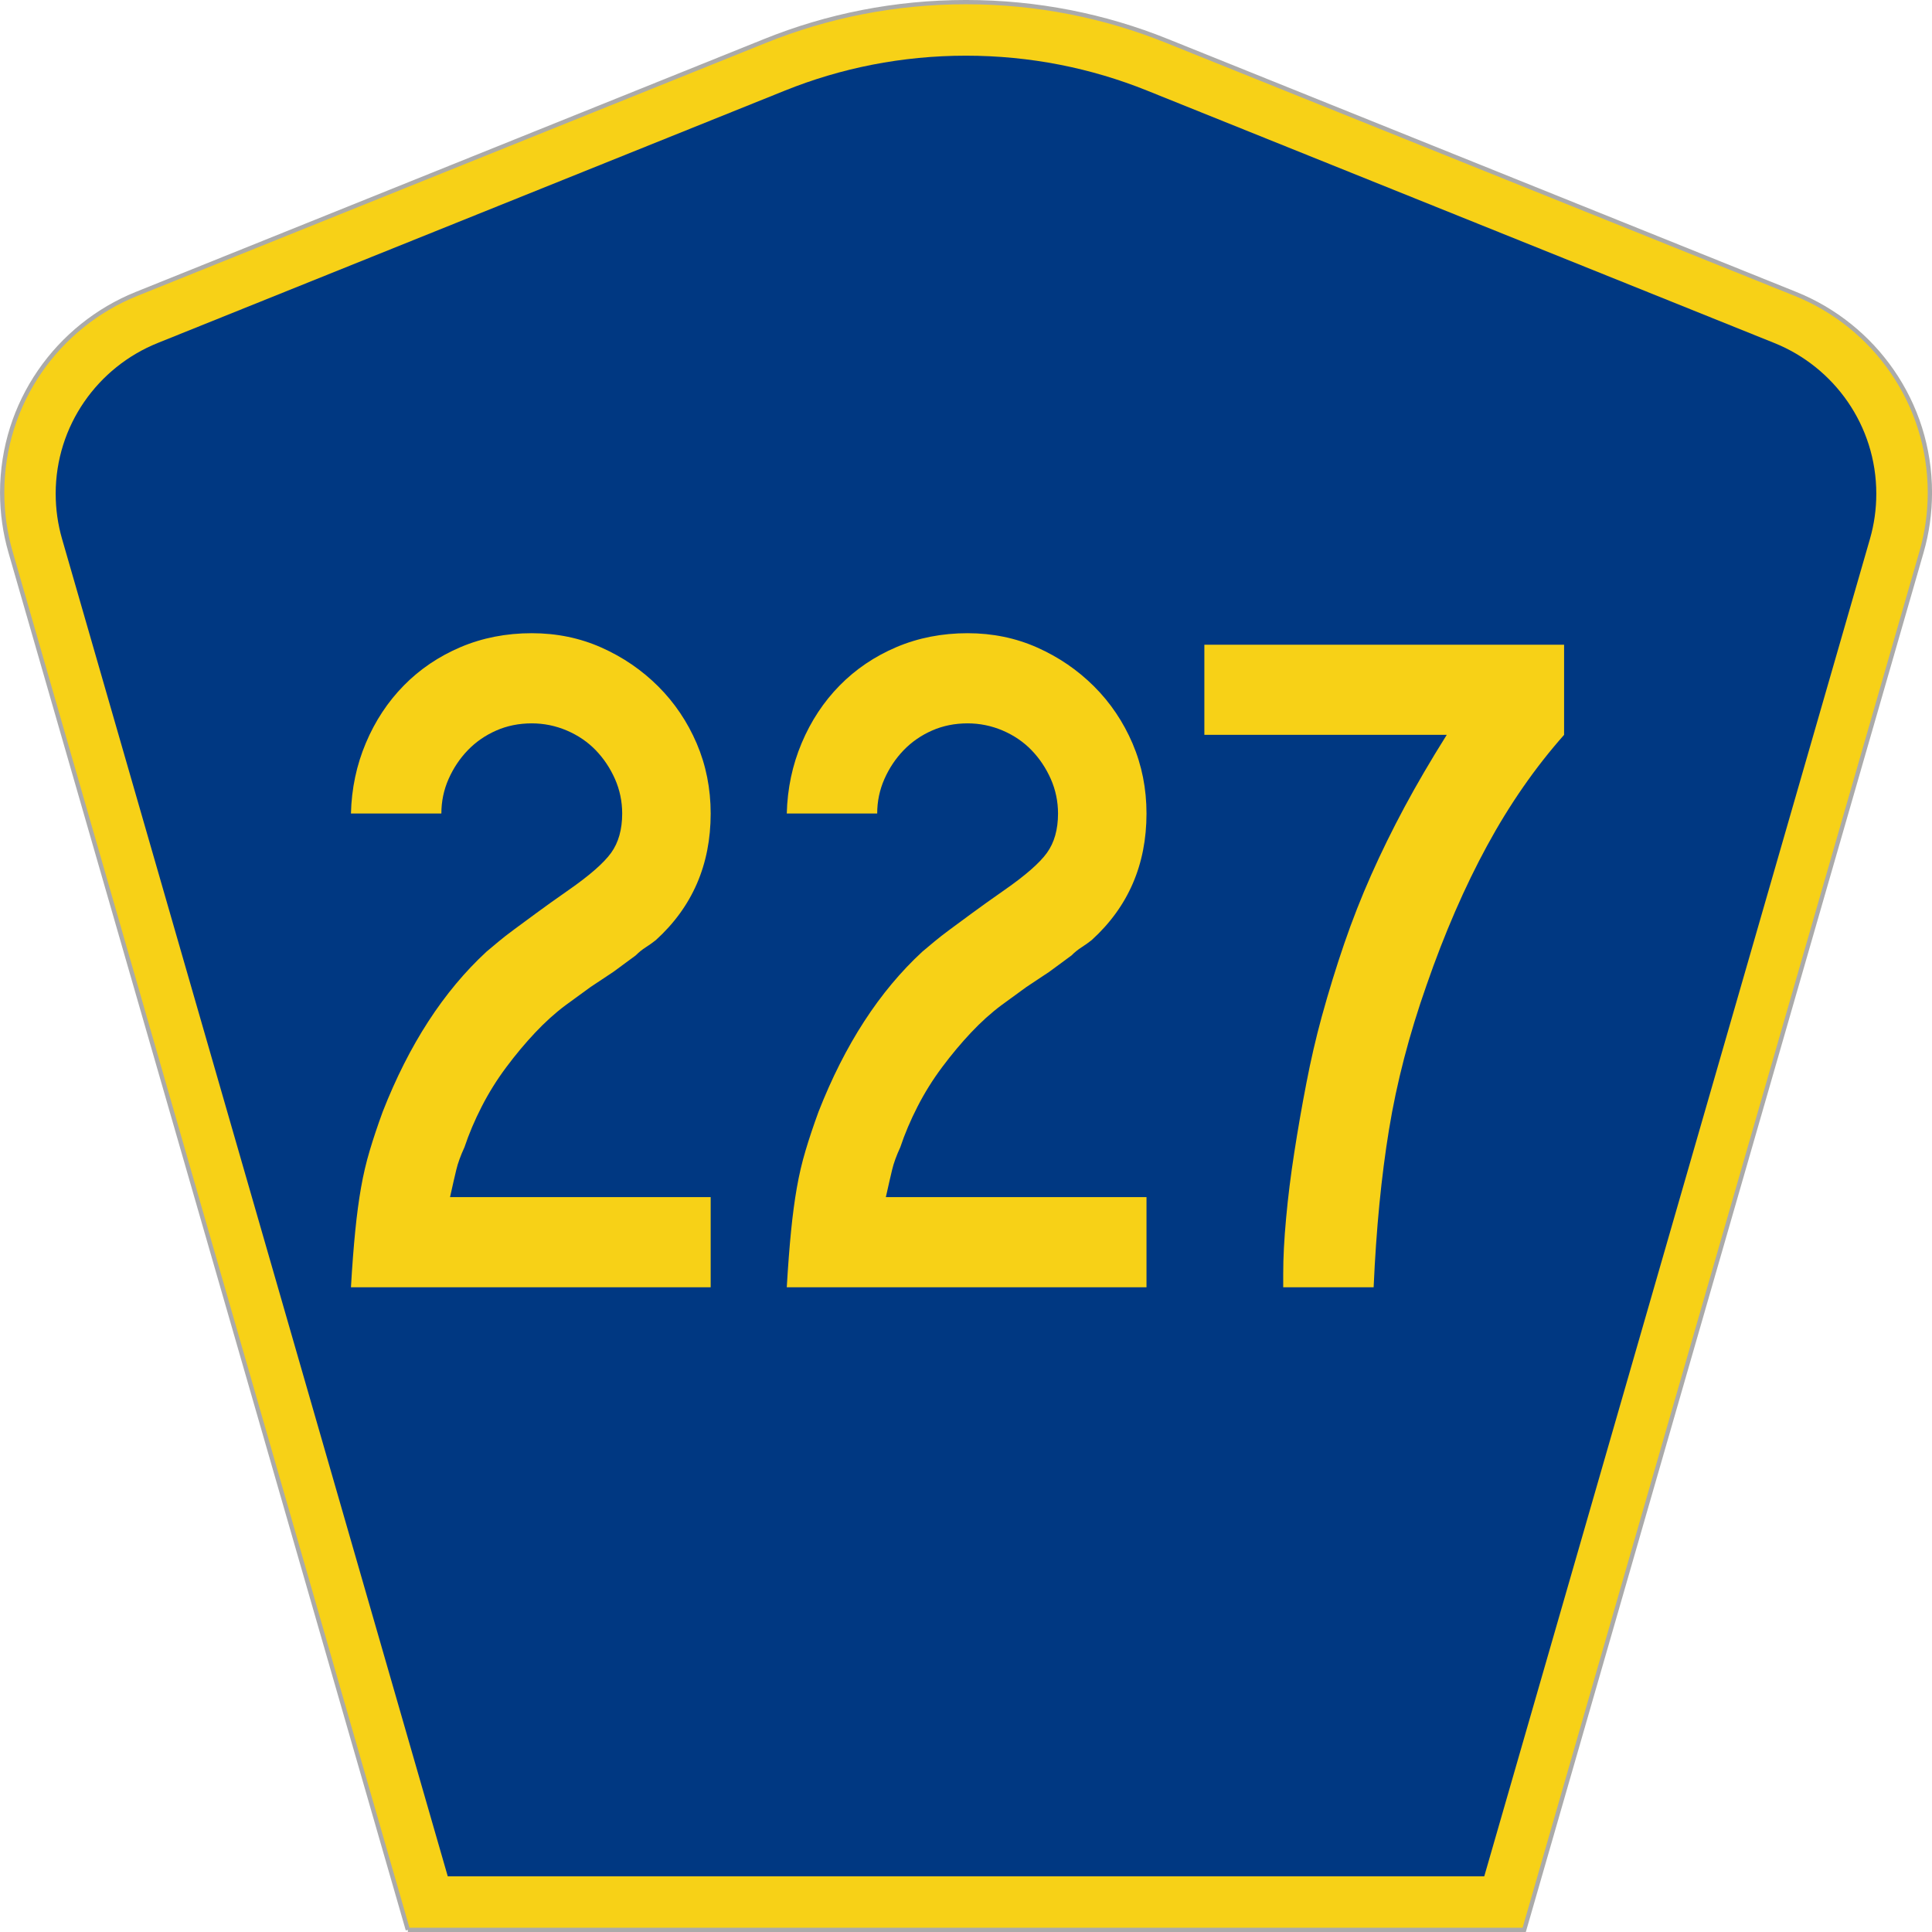
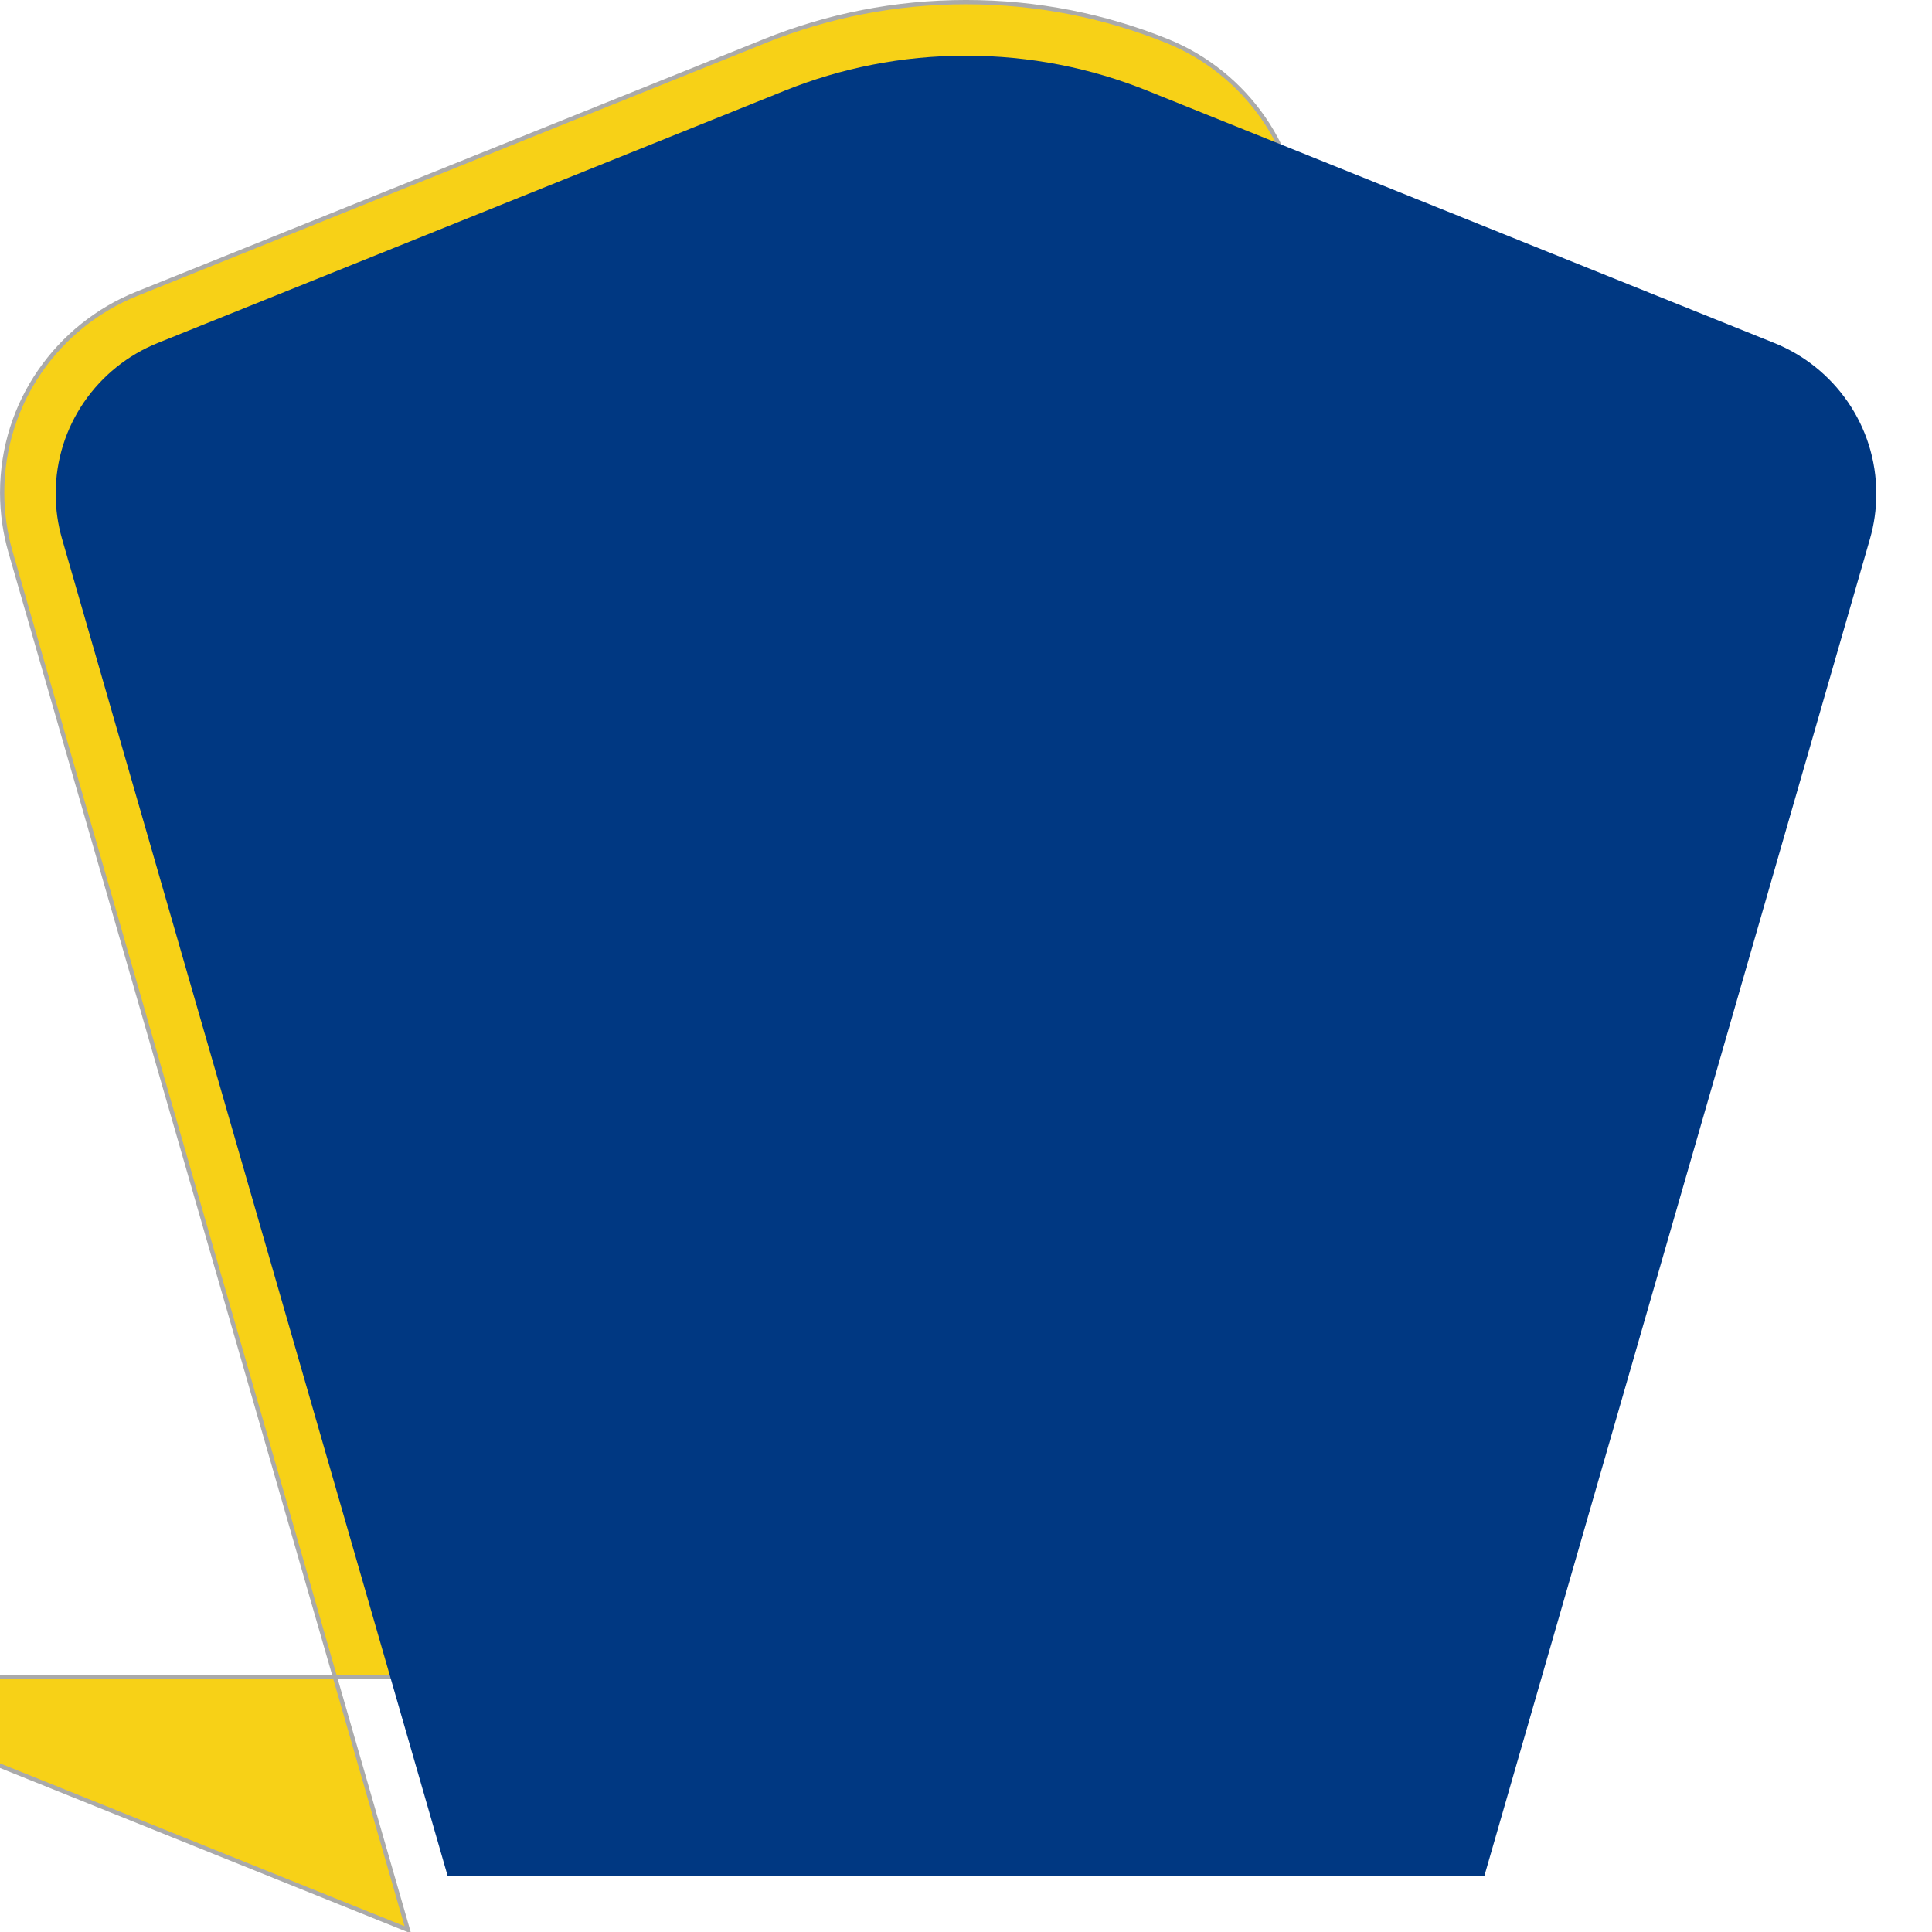
<svg xmlns="http://www.w3.org/2000/svg" xmlns:ns1="http://www.inkscape.org/namespaces/inkscape" version="1.1" width="451" height="451" id="svg2" xml:space="preserve">
  <defs id="defs6" />
  <g transform="matrix(1.25,0,0,-1.25,0,451)" id="g10">
    <g id="g12">
      <g transform="matrix(1,0,0,-1,0,360.8)" id="g14">
-         <path d="M 76.164,360.398 1.961,103.07 C 0.949,99.555 0.406,95.836 0.406,91.996 0.406,75.195 10.789,60.813 25.5,54.887 L 142.895,7.637 c 11.585,-4.668 24.246,-7.239 37.511,-7.239 13.262,0 25.926,2.571 37.512,7.239 l 117.391,47.25 c 14.714,5.926 25.097,20.308 25.097,37.109 0,3.84 -0.543,7.559 -1.558,11.074 l -74.2,257.328 -208.484,0 z" ns1:connector-curvature="0" id="path16" style="fill:#f7d117;fill-opacity:1;fill-rule:evenodd;stroke:#aaaaaa;stroke-width:0.8;stroke-linecap:butt;stroke-linejoin:miter;stroke-miterlimit:4;stroke-opacity:1;stroke-dasharray:none" />
+         <path d="M 76.164,360.398 1.961,103.07 C 0.949,99.555 0.406,95.836 0.406,91.996 0.406,75.195 10.789,60.813 25.5,54.887 L 142.895,7.637 c 11.585,-4.668 24.246,-7.239 37.511,-7.239 13.262,0 25.926,2.571 37.512,7.239 c 14.714,5.926 25.097,20.308 25.097,37.109 0,3.84 -0.543,7.559 -1.558,11.074 l -74.2,257.328 -208.484,0 z" ns1:connector-curvature="0" id="path16" style="fill:#f7d117;fill-opacity:1;fill-rule:evenodd;stroke:#aaaaaa;stroke-width:0.8;stroke-linecap:butt;stroke-linejoin:miter;stroke-miterlimit:4;stroke-opacity:1;stroke-dasharray:none" />
      </g>
      <path d="m 10.398,268.597 c 0,12.727 7.86,23.641 19.036,28.141 l 117.132,47.137 c 10.438,4.207 21.852,6.527 33.832,6.527 11.985,0 23.399,-2.32 33.836,-6.527 l 117.133,-47.137 c 11.176,-4.5 19.031,-15.414 19.031,-28.141 0,-2.929 -0.41,-5.742 -1.175,-8.402 l -72.039,-249.793 -193.567,0 -72.039,249.793 c -0.765,2.656 -1.18,5.473 -1.18,8.402 z" ns1:connector-curvature="0" id="path18" style="fill:#003882;fill-opacity:1;fill-rule:evenodd;stroke:none" />
-       <path d="m 65.539,120.402 c 0.238,4.059 0.508,7.578 0.809,10.566 0.297,2.981 0.656,5.668 1.078,8.059 0.418,2.387 0.957,4.684 1.617,6.894 0.656,2.208 1.465,4.629 2.426,7.258 4.906,12.535 11.371,22.504 19.398,29.91 0.715,0.594 1.465,1.219 2.246,1.879 0.778,0.653 1.735,1.399 2.875,2.239 1.137,0.832 2.512,1.847 4.129,3.043 1.613,1.191 3.621,2.625 6.02,4.3 3.949,2.746 6.613,5.075 7.992,6.985 1.375,1.91 2.062,4.359 2.066,7.344 -0.004,2.265 -0.453,4.414 -1.347,6.445 -0.903,2.031 -2.098,3.82 -3.594,5.375 -1.496,1.547 -3.293,2.773 -5.387,3.672 -2.097,0.894 -4.285,1.34 -6.558,1.343 -2.399,-0.003 -4.614,-0.449 -6.645,-1.343 -2.039,-0.899 -3.805,-2.125 -5.301,-3.672 -1.496,-1.555 -2.691,-3.344 -3.59,-5.375 -0.898,-2.031 -1.347,-4.18 -1.347,-6.445 l -16.887,0 c 0.117,4.656 1.043,9.042 2.785,13.164 1.735,4.117 4.102,7.699 7.094,10.746 2.992,3.043 6.523,5.429 10.598,7.164 4.07,1.726 8.5,2.593 13.293,2.597 4.668,-0.004 9.011,-0.898 13.023,-2.687 4.012,-1.789 7.543,-4.207 10.598,-7.254 3.05,-3.047 5.445,-6.602 7.183,-10.656 1.735,-4.063 2.602,-8.418 2.606,-13.074 -0.004,-9.555 -3.414,-17.438 -10.239,-23.641 -0.601,-0.481 -1.23,-0.926 -1.886,-1.344 -0.656,-0.418 -1.285,-0.926 -1.883,-1.523 l -4.133,-3.043 -4.312,-2.867 -4.668,-3.403 c -1.918,-1.433 -3.805,-3.137 -5.66,-5.105 -1.856,-1.973 -3.653,-4.121 -5.387,-6.446 -1.742,-2.332 -3.27,-4.777 -4.582,-7.343 -1.321,-2.571 -2.395,-5.11 -3.231,-7.614 -0.718,-1.554 -1.23,-2.957 -1.527,-4.211 -0.305,-1.253 -0.691,-2.957 -1.168,-5.101 l 48.676,0 0,-16.836 -67.18,0 z m 81.391,0 c 0.238,4.059 0.508,7.578 0.808,10.566 0.297,2.981 0.657,5.668 1.078,8.059 0.418,2.387 0.957,4.684 1.618,6.894 0.656,2.208 1.464,4.629 2.425,7.258 4.907,12.535 11.371,22.504 19.399,29.91 0.715,0.594 1.465,1.219 2.246,1.879 0.777,0.653 1.734,1.399 2.875,2.239 1.137,0.832 2.512,1.847 4.129,3.043 1.613,1.191 3.621,2.625 6.019,4.3 3.95,2.746 6.614,5.075 7.993,6.985 1.375,1.91 2.062,4.359 2.066,7.344 -0.004,2.265 -0.453,4.414 -1.348,6.445 -0.902,2.031 -2.097,3.82 -3.593,5.375 -1.497,1.547 -3.293,2.773 -5.387,3.672 -2.098,0.894 -4.285,1.34 -6.559,1.343 -2.398,-0.003 -4.613,-0.449 -6.644,-1.343 -2.039,-0.899 -3.805,-2.125 -5.301,-3.672 -1.496,-1.555 -2.691,-3.344 -3.59,-5.375 -0.898,-2.031 -1.348,-4.18 -1.348,-6.445 l -16.886,0 c 0.117,4.656 1.043,9.042 2.785,13.164 1.734,4.117 4.101,7.699 7.094,10.746 2.992,3.043 6.523,5.429 10.597,7.164 4.071,1.726 8.5,2.593 13.293,2.597 4.668,-0.004 9.012,-0.898 13.024,-2.687 4.011,-1.789 7.543,-4.207 10.597,-7.254 3.051,-3.047 5.446,-6.602 7.184,-10.656 1.734,-4.063 2.601,-8.418 2.605,-13.074 -0.004,-9.555 -3.414,-17.438 -10.238,-23.641 -0.601,-0.481 -1.23,-0.926 -1.887,-1.344 -0.656,-0.418 -1.285,-0.926 -1.882,-1.523 l -4.133,-3.043 -4.313,-2.867 -4.668,-3.403 c -1.918,-1.433 -3.804,-3.137 -5.66,-5.105 -1.855,-1.973 -3.652,-4.121 -5.387,-6.446 -1.742,-2.332 -3.269,-4.777 -4.582,-7.343 -1.32,-2.571 -2.394,-5.11 -3.23,-7.614 -0.719,-1.554 -1.231,-2.957 -1.527,-4.211 -0.305,-1.253 -0.692,-2.957 -1.168,-5.101 l 48.675,0 0,-16.836 -67.179,0 z m 145.164,103.164 c -5.395,-6.09 -10.184,-12.984 -14.371,-20.687 -4.192,-7.704 -7.965,-16.391 -11.317,-26.059 -3.238,-9.199 -5.574,-18.184 -7.008,-26.957 -1.437,-8.777 -2.394,-18.598 -2.871,-29.461 l -16.886,0 0,2.508 c -0.004,2.984 0.175,6.445 0.539,10.386 0.355,3.938 0.867,8.028 1.527,12.27 0.656,4.238 1.402,8.535 2.246,12.895 0.836,4.355 1.797,8.507 2.875,12.449 1.317,4.773 2.723,9.34 4.219,13.699 1.496,4.359 3.172,8.629 5.031,12.809 1.856,4.179 3.922,8.386 6.195,12.625 2.274,4.238 4.907,8.746 7.907,13.523 l -45.266,0 0,16.836 67.18,0 0,-16.836 z" ns1:connector-curvature="0" id="path20" style="fill:#f7d117;fill-opacity:1;fill-rule:nonzero;stroke:none" />
    </g>
  </g>
</svg>